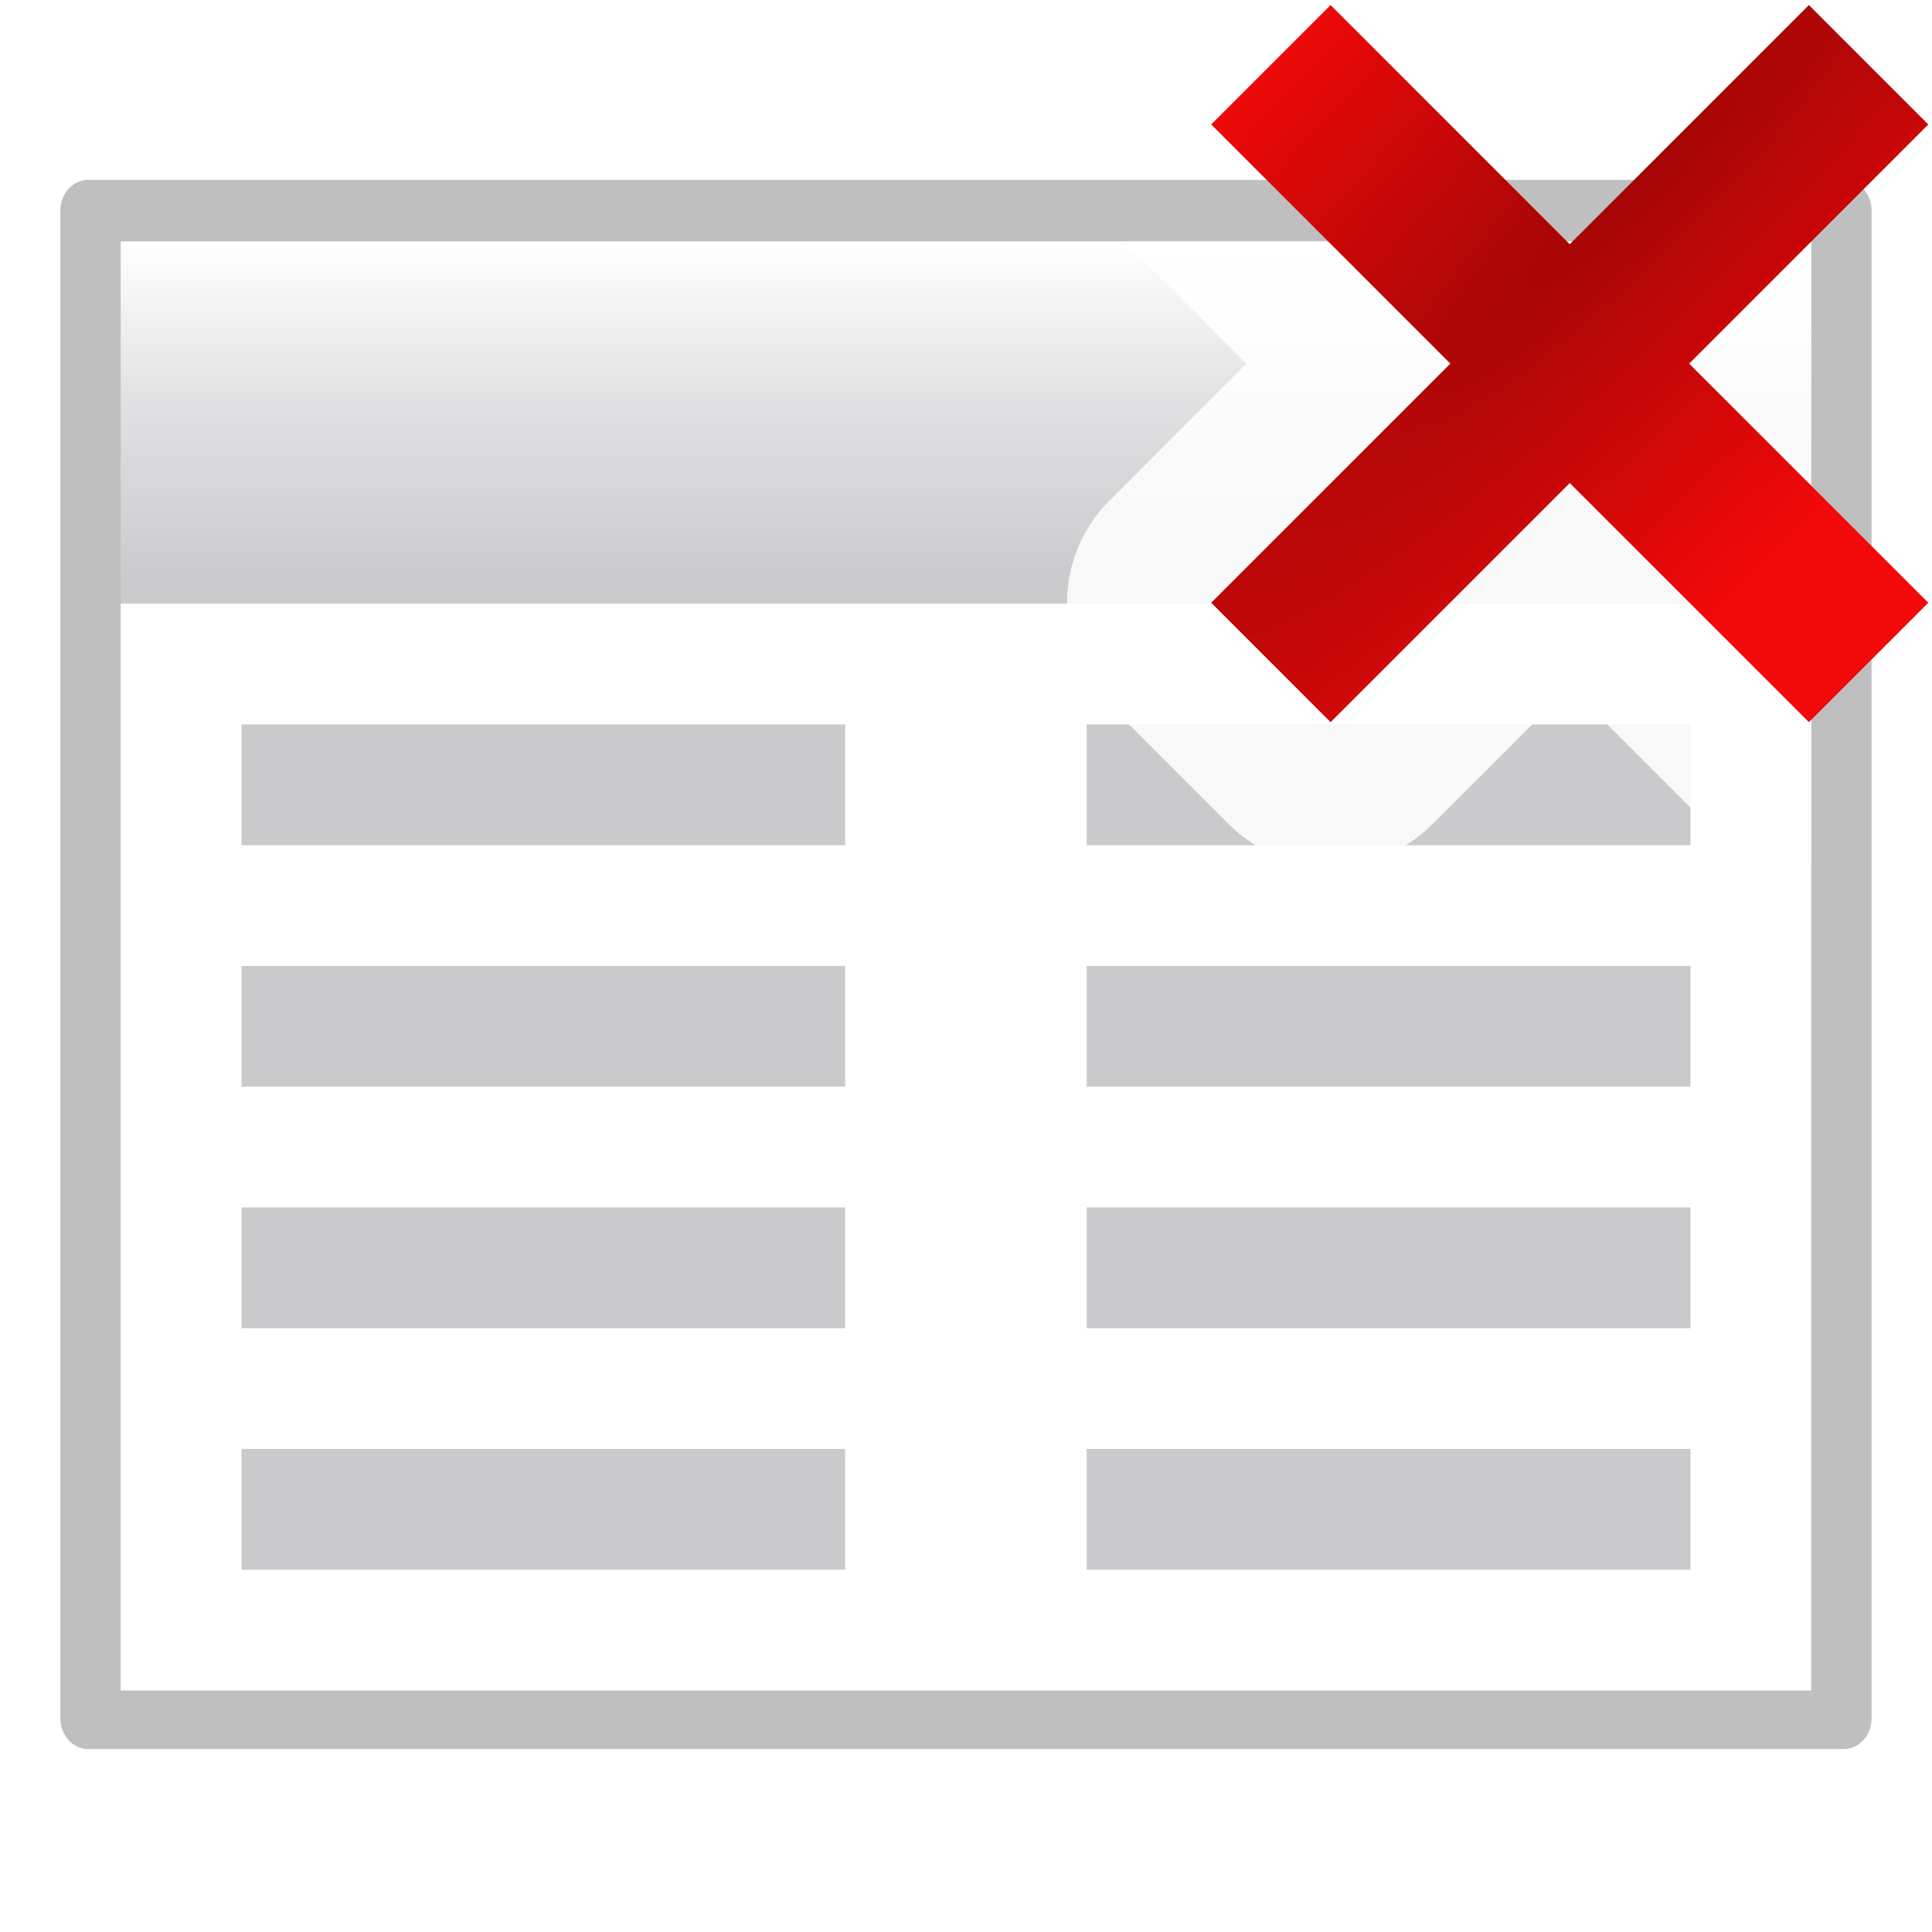
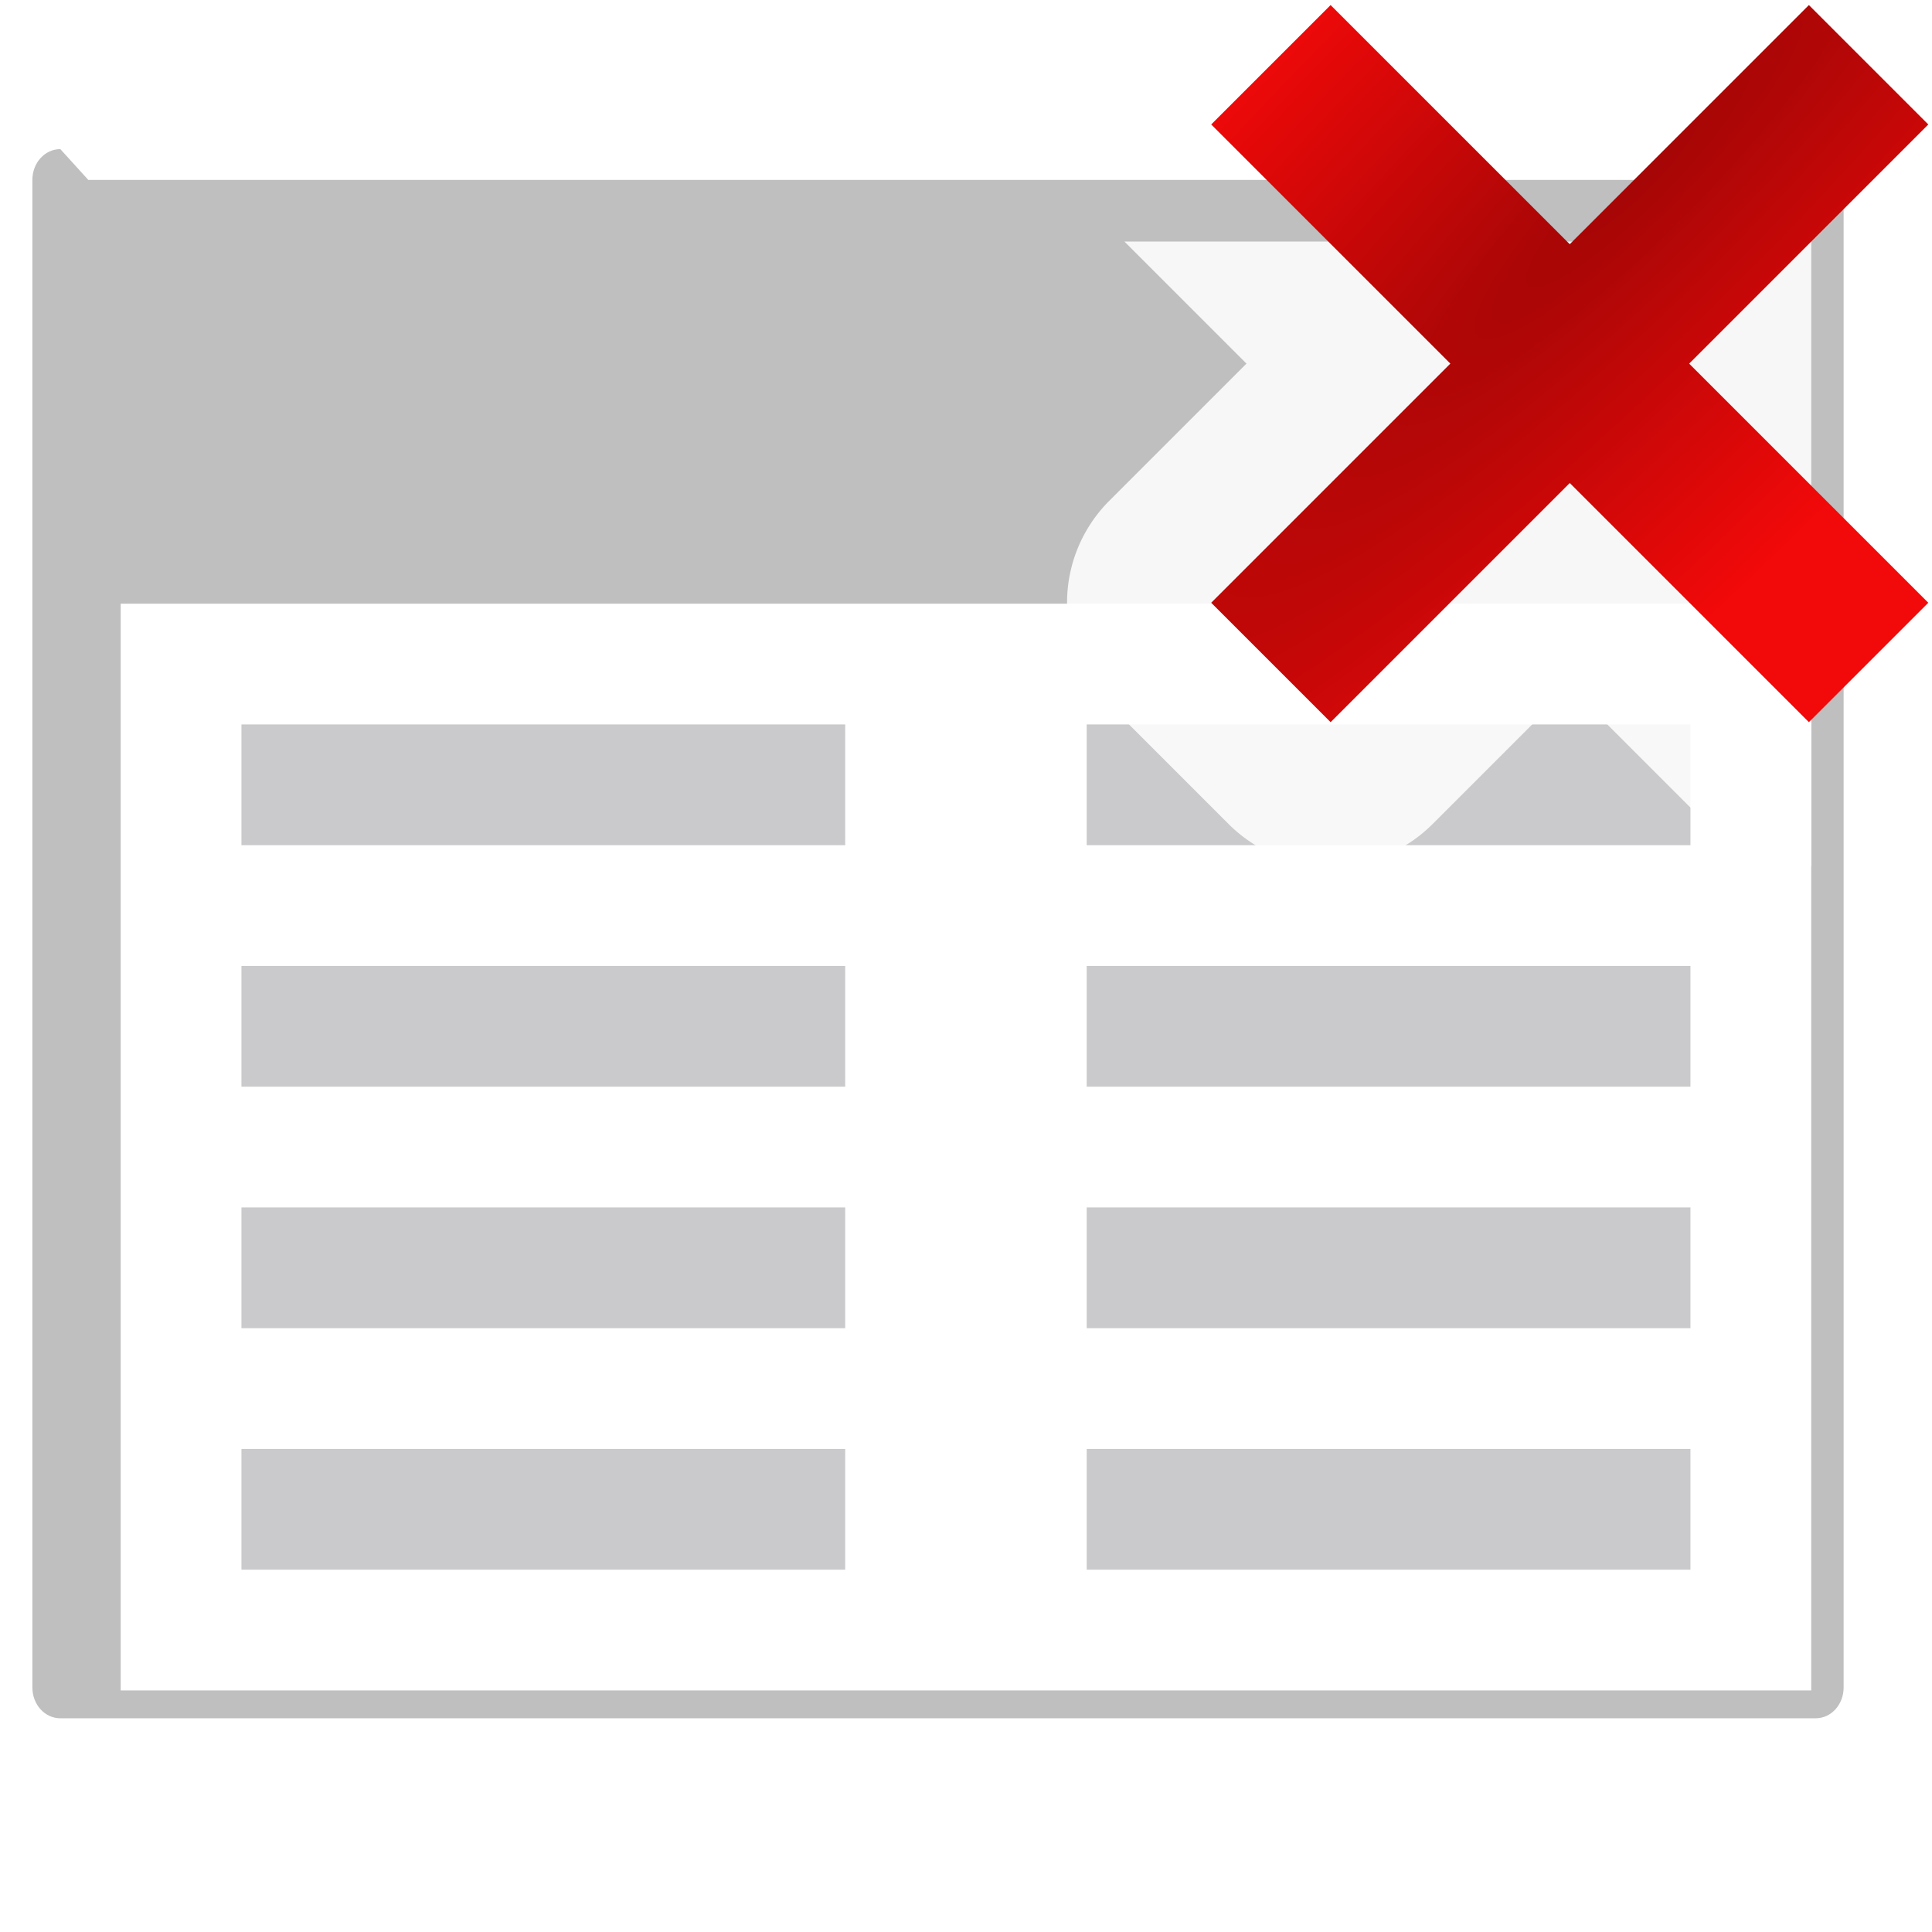
<svg xmlns="http://www.w3.org/2000/svg" height="16" width="16">
  <radialGradient id="a" cx="-32" cy="9.6" gradientTransform="matrix(3.076 3.076 -15.38 15.38 354.618 -37.569)" gradientUnits="userSpaceOnUse" r="5.6">
    <stop offset="0" stop-color="#a50606" />
    <stop offset="1" stop-color="#f20909" />
  </radialGradient>
  <filter id="b">
    <feGaussianBlur stdDeviation="2.4" />
  </filter>
  <linearGradient id="c" gradientTransform="matrix(.113 0 0 .169 80.271 159.921)" gradientUnits="userSpaceOnUse" x1="399.775" x2="399.775" y1="681" y2="549.332">
    <stop offset="0" stop-color="#cbcbcd" />
    <stop offset=".5" stop-color="#e0e0e2" />
    <stop offset="1" stop-color="#fff" />
  </linearGradient>
  <g transform="matrix(.125 0 0 .125 -9.954 -29.61)">
-     <path d="m85.481 232.876h116.296c1.026 0 1.852.975 1.852 2.186v107.056c0 1.211-.826 2.186-1.852 2.186h-116.296c-1.026 0-1.852-.975-1.852-2.186v-107.056c0-1.211.826-2.186 1.852-2.186z" filter="url(#b)" opacity=".5" transform="matrix(1 0 0 .933 0 31.525)" />
-     <path d="m87.629 252.876h112v96h-112z" fill="url(#c)" />
+     <path d="m85.481 232.876h116.296v107.056c0 1.211-.826 2.186-1.852 2.186h-116.296c-1.026 0-1.852-.975-1.852-2.186v-107.056c0-1.211.826-2.186 1.852-2.186z" filter="url(#b)" opacity=".5" transform="matrix(1 0 0 .933 0 31.525)" />
    <path d="m157.831 274.495v-2.745z" fill="#fff" fill-opacity=".757" />
    <path d="m87.629 276.876h112v72h-112z" fill="#fff" />
    <g fill="#cacacc">
      <path d="m95.629 300.876h40v8h-40z" />
      <path d="m95.629 284.876h40v8h-40z" />
      <path d="m151.629 284.876h40v8h-40z" />
      <path d="m151.629 300.876h40v8h-40z" />
      <path d="m95.629 316.876h40v8h-40z" />
      <path d="m151.629 316.876h40v8h-40z" />
      <path d="m95.629 332.876h40v8h-40z" />
      <path d="m151.629 332.876h40v8h-40z" />
    </g>
  </g>
  <g transform="scale(.125)">
    <path d="m74.492 16 8.09 8.09-9.09 9.09a9.552 9.552 0 0 0 0 13.508l7.91 7.91a9.552 9.552 0 0 0 13.508 0l9.09-9.09 9.09 9.09a9.552 9.552 0 0 0 6.91 2.795v-41.393z" fill="#fff" fill-opacity=".871" />
    <path d="m119.844.335-15.844 15.844-15.844-15.844-7.911 7.911 15.844 15.844-15.844 15.844 7.911 7.911 15.844-15.844 15.844 15.844 7.911-7.911-15.844-15.844 15.844-15.844z" fill="url(#a)" />
  </g>
</svg>